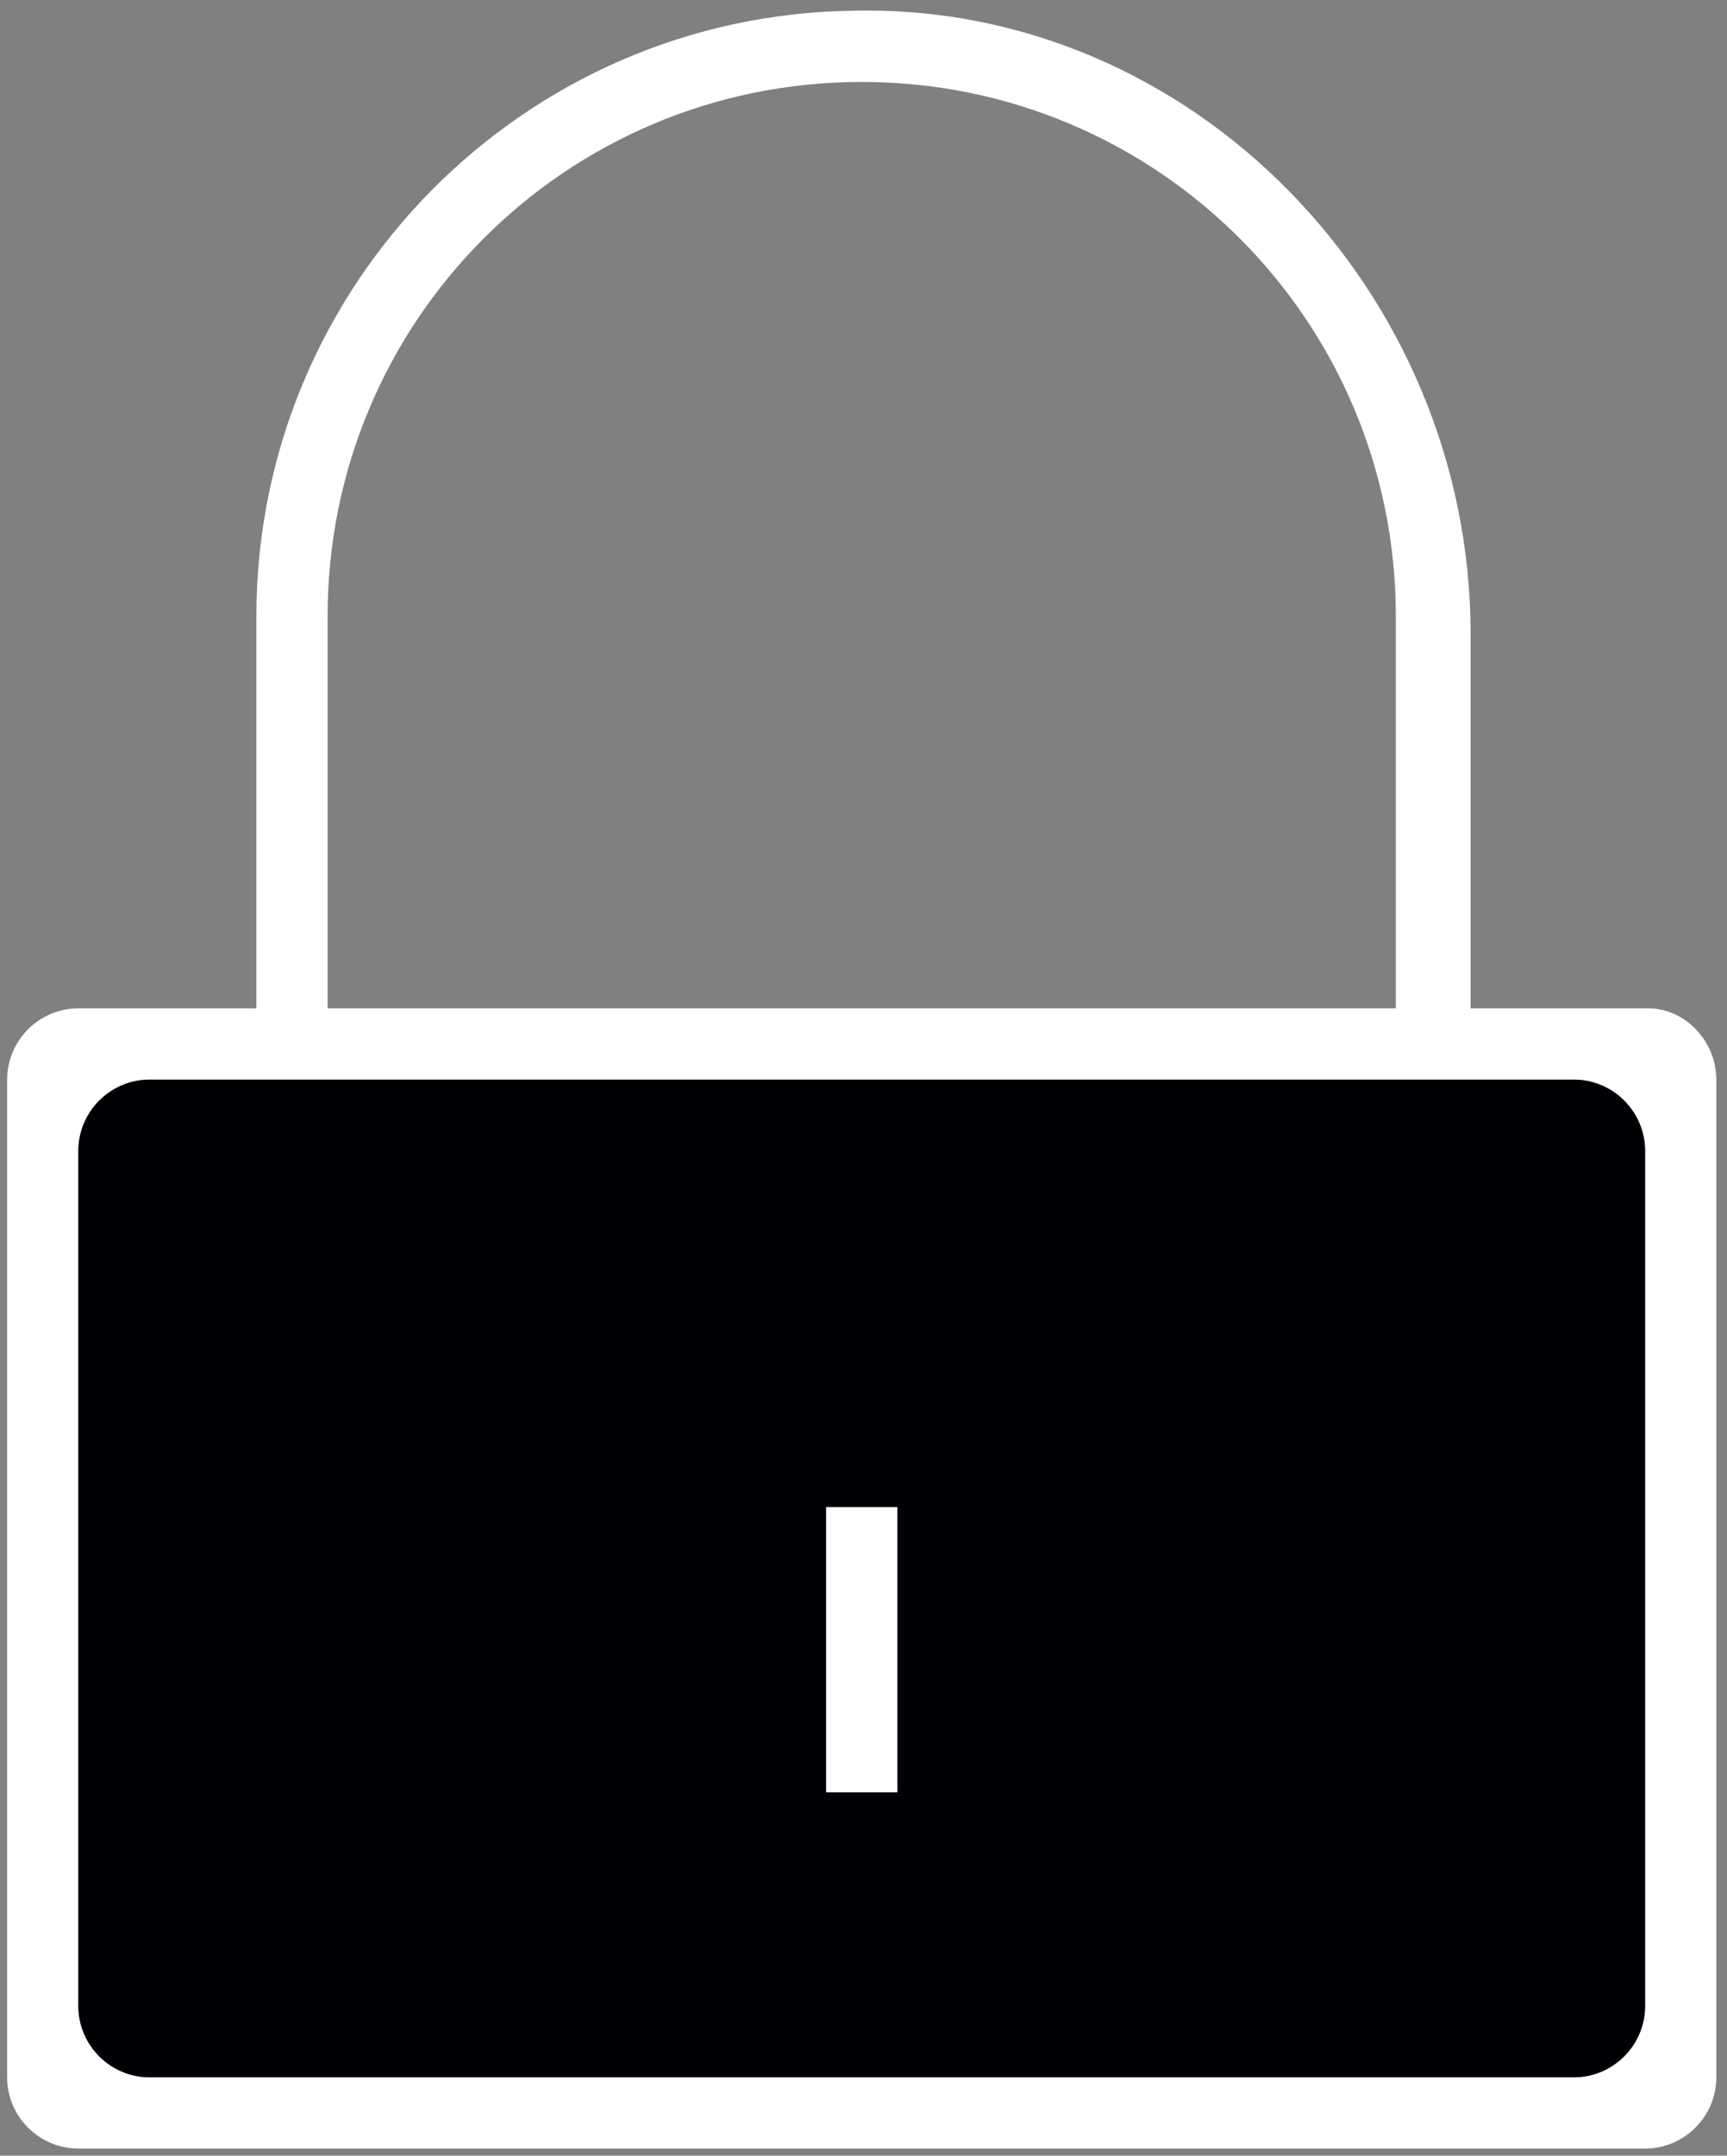
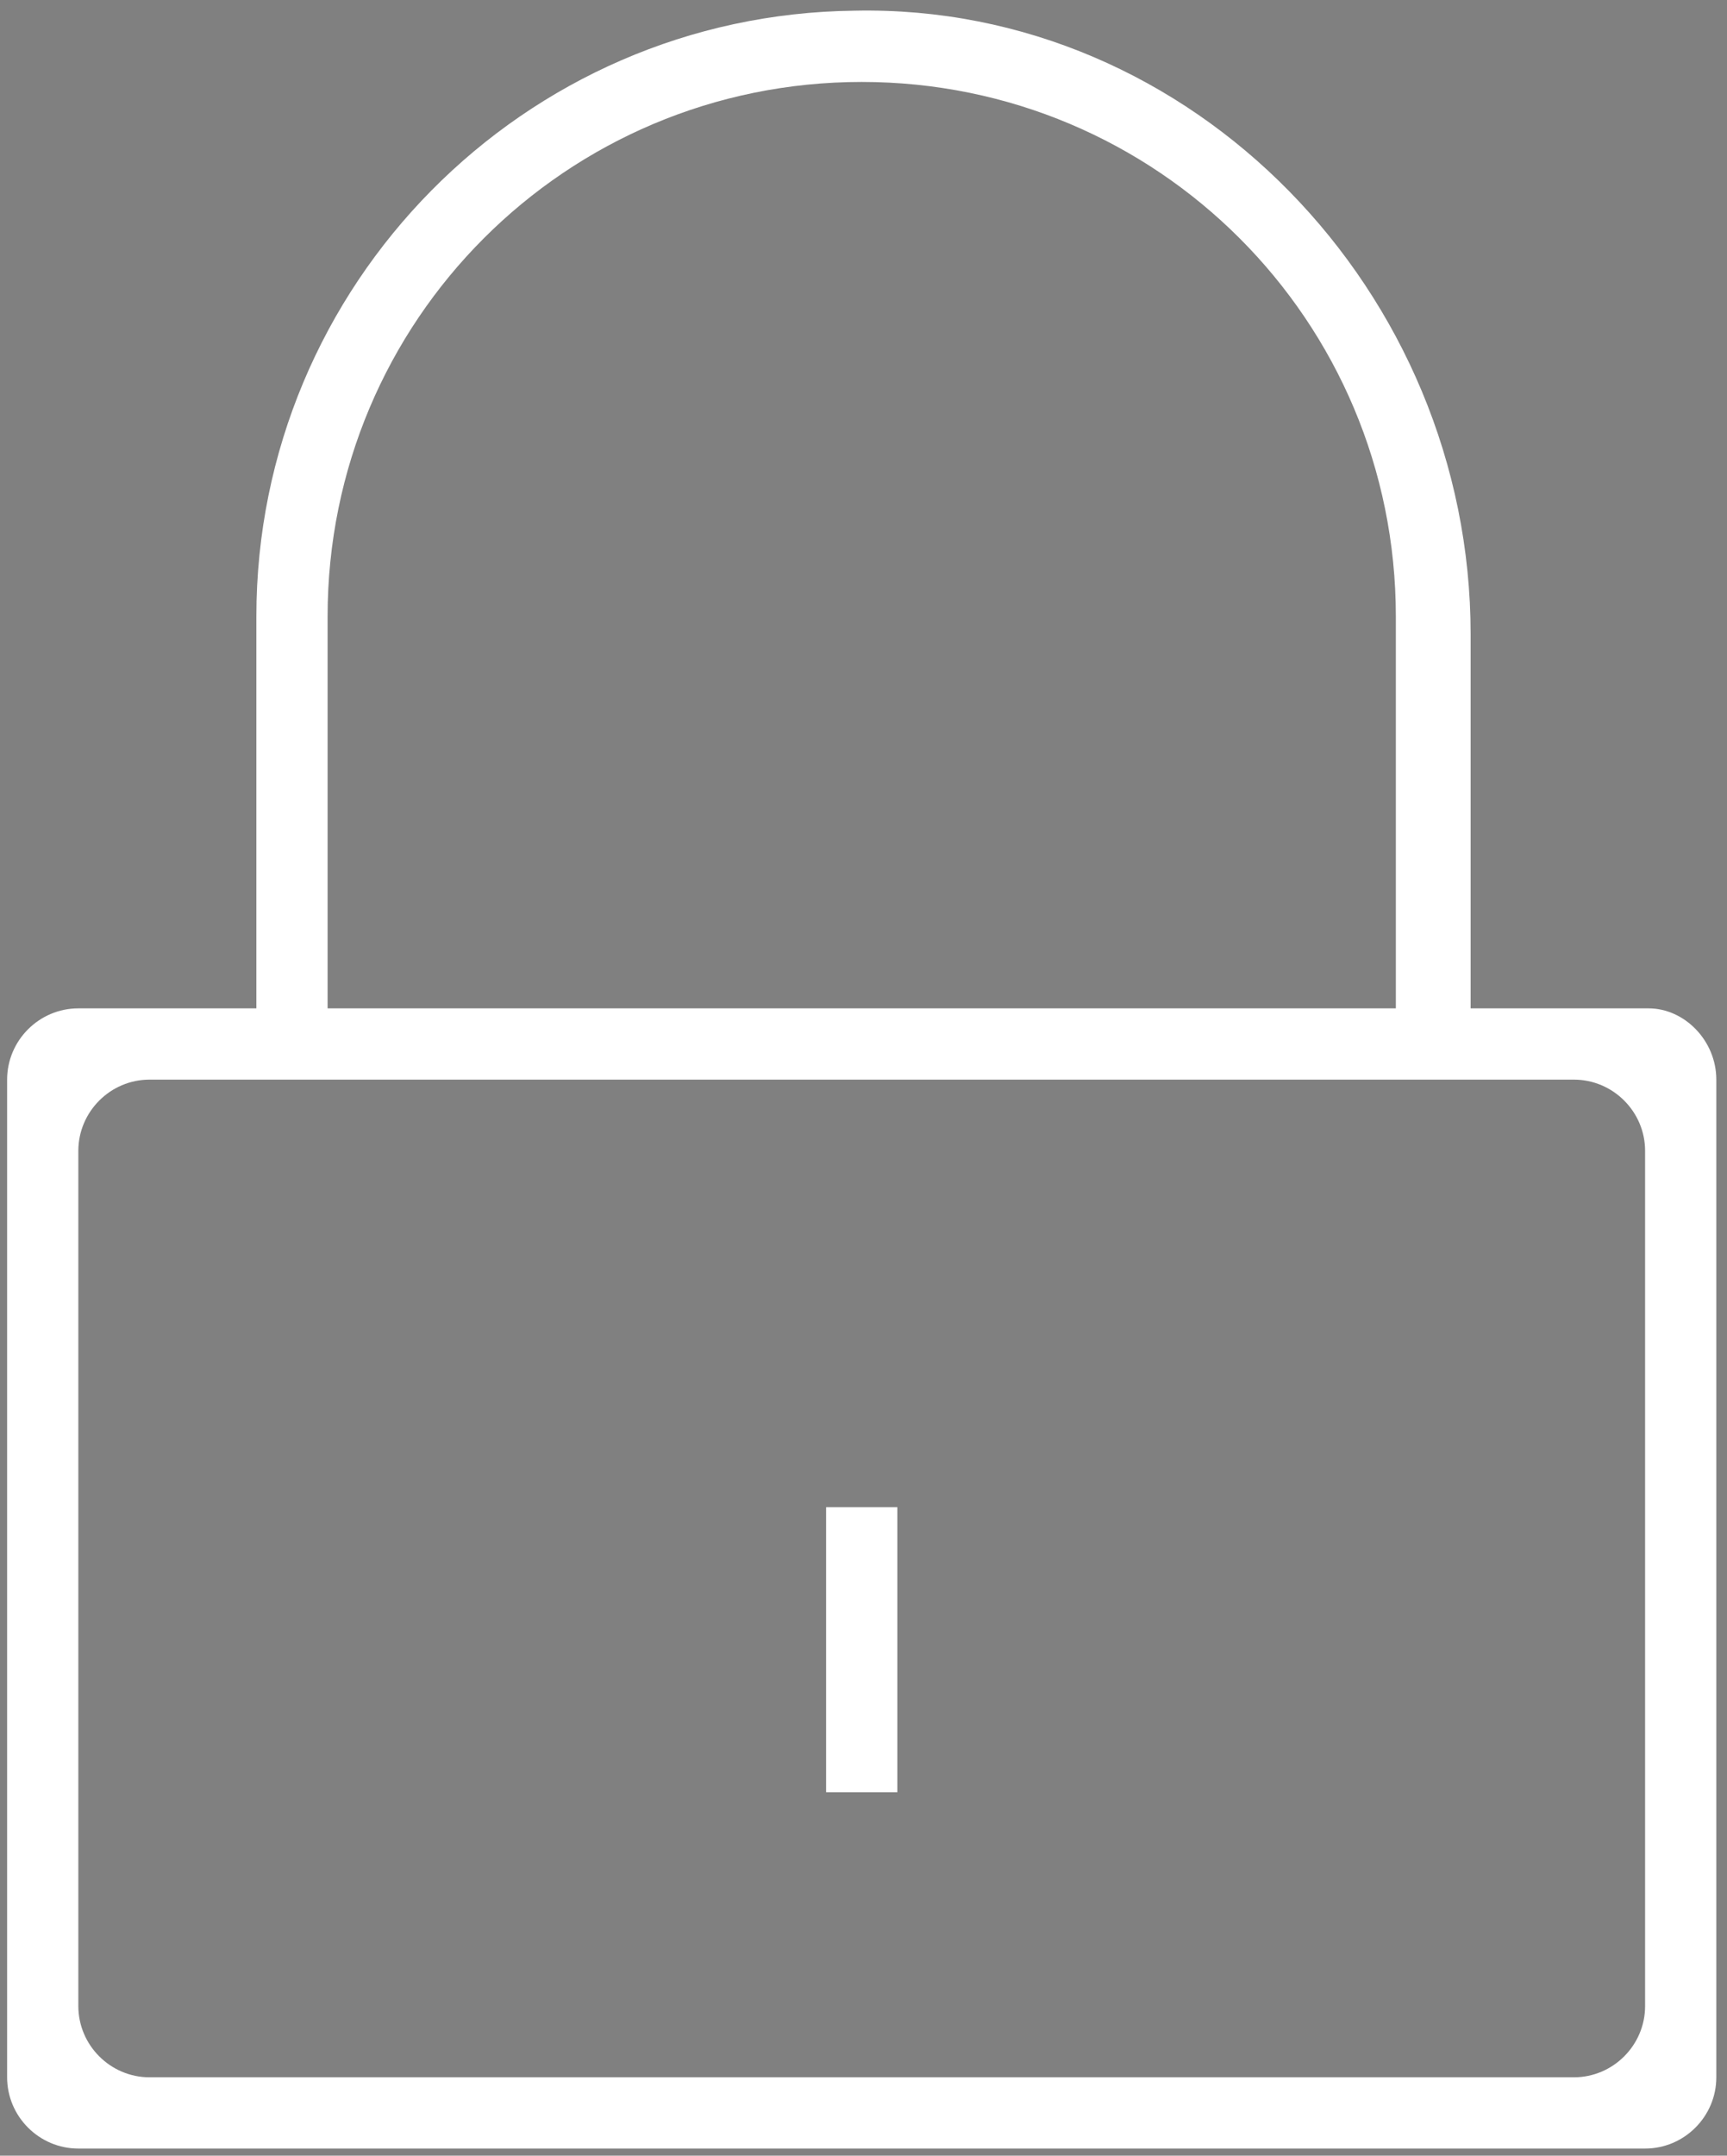
<svg xmlns="http://www.w3.org/2000/svg" version="1.1" id="Layer_1" x="0px" y="0px" viewBox="0 0 48.5 60.5" style="enable-background:new 0 0 48.5 60.5;" xml:space="preserve">
  <rect x="0" y="0" width="48.5" height="60.5" fill="#808080" stroke="none" />
  <style type="text/css">
	.st0{fill:#FFFFFF;}
	.st1{fill:#020005;}
</style>
  <g>
    <g id="XMLID_1_">
      <g>
        <path class="st0" d="M48.2,30.3v28c0,1.1-0.9,2-2,2h-44c-1.1,0-2-0.9-2-2v-28c0-1.1,0.9-2,2-2h5v-11C7.2,8,14.7,0.4,24,0.3     c9.5-0.2,17.3,7.9,17.3,17.5v10.5h5C47.3,28.3,48.2,29.2,48.2,30.3z M46.2,56.3v-24c0-1.1-0.9-2-2-2h-40c-1.1,0-2,0.9-2,2v24     c0,1.1,0.9,2,2,2h40C45.3,58.3,46.2,57.4,46.2,56.3z M39.2,28.3v-11c0-8.3-6.7-15-15-15s-15,6.7-15,15v11H39.2z" />
-         <path class="st1" d="M46.2,32.3v24c0,1.1-0.9,2-2,2h-40c-1.1,0-2-0.9-2-2v-24c0-1.1,0.9-2,2-2h40C45.3,30.3,46.2,31.2,46.2,32.3z      M25.2,50.3v-8h-2v8H25.2z" />
        <rect x="23.2" y="42.3" class="st0" width="2" height="8" />
      </g>
      <g>
		</g>
    </g>
  </g>
</svg>